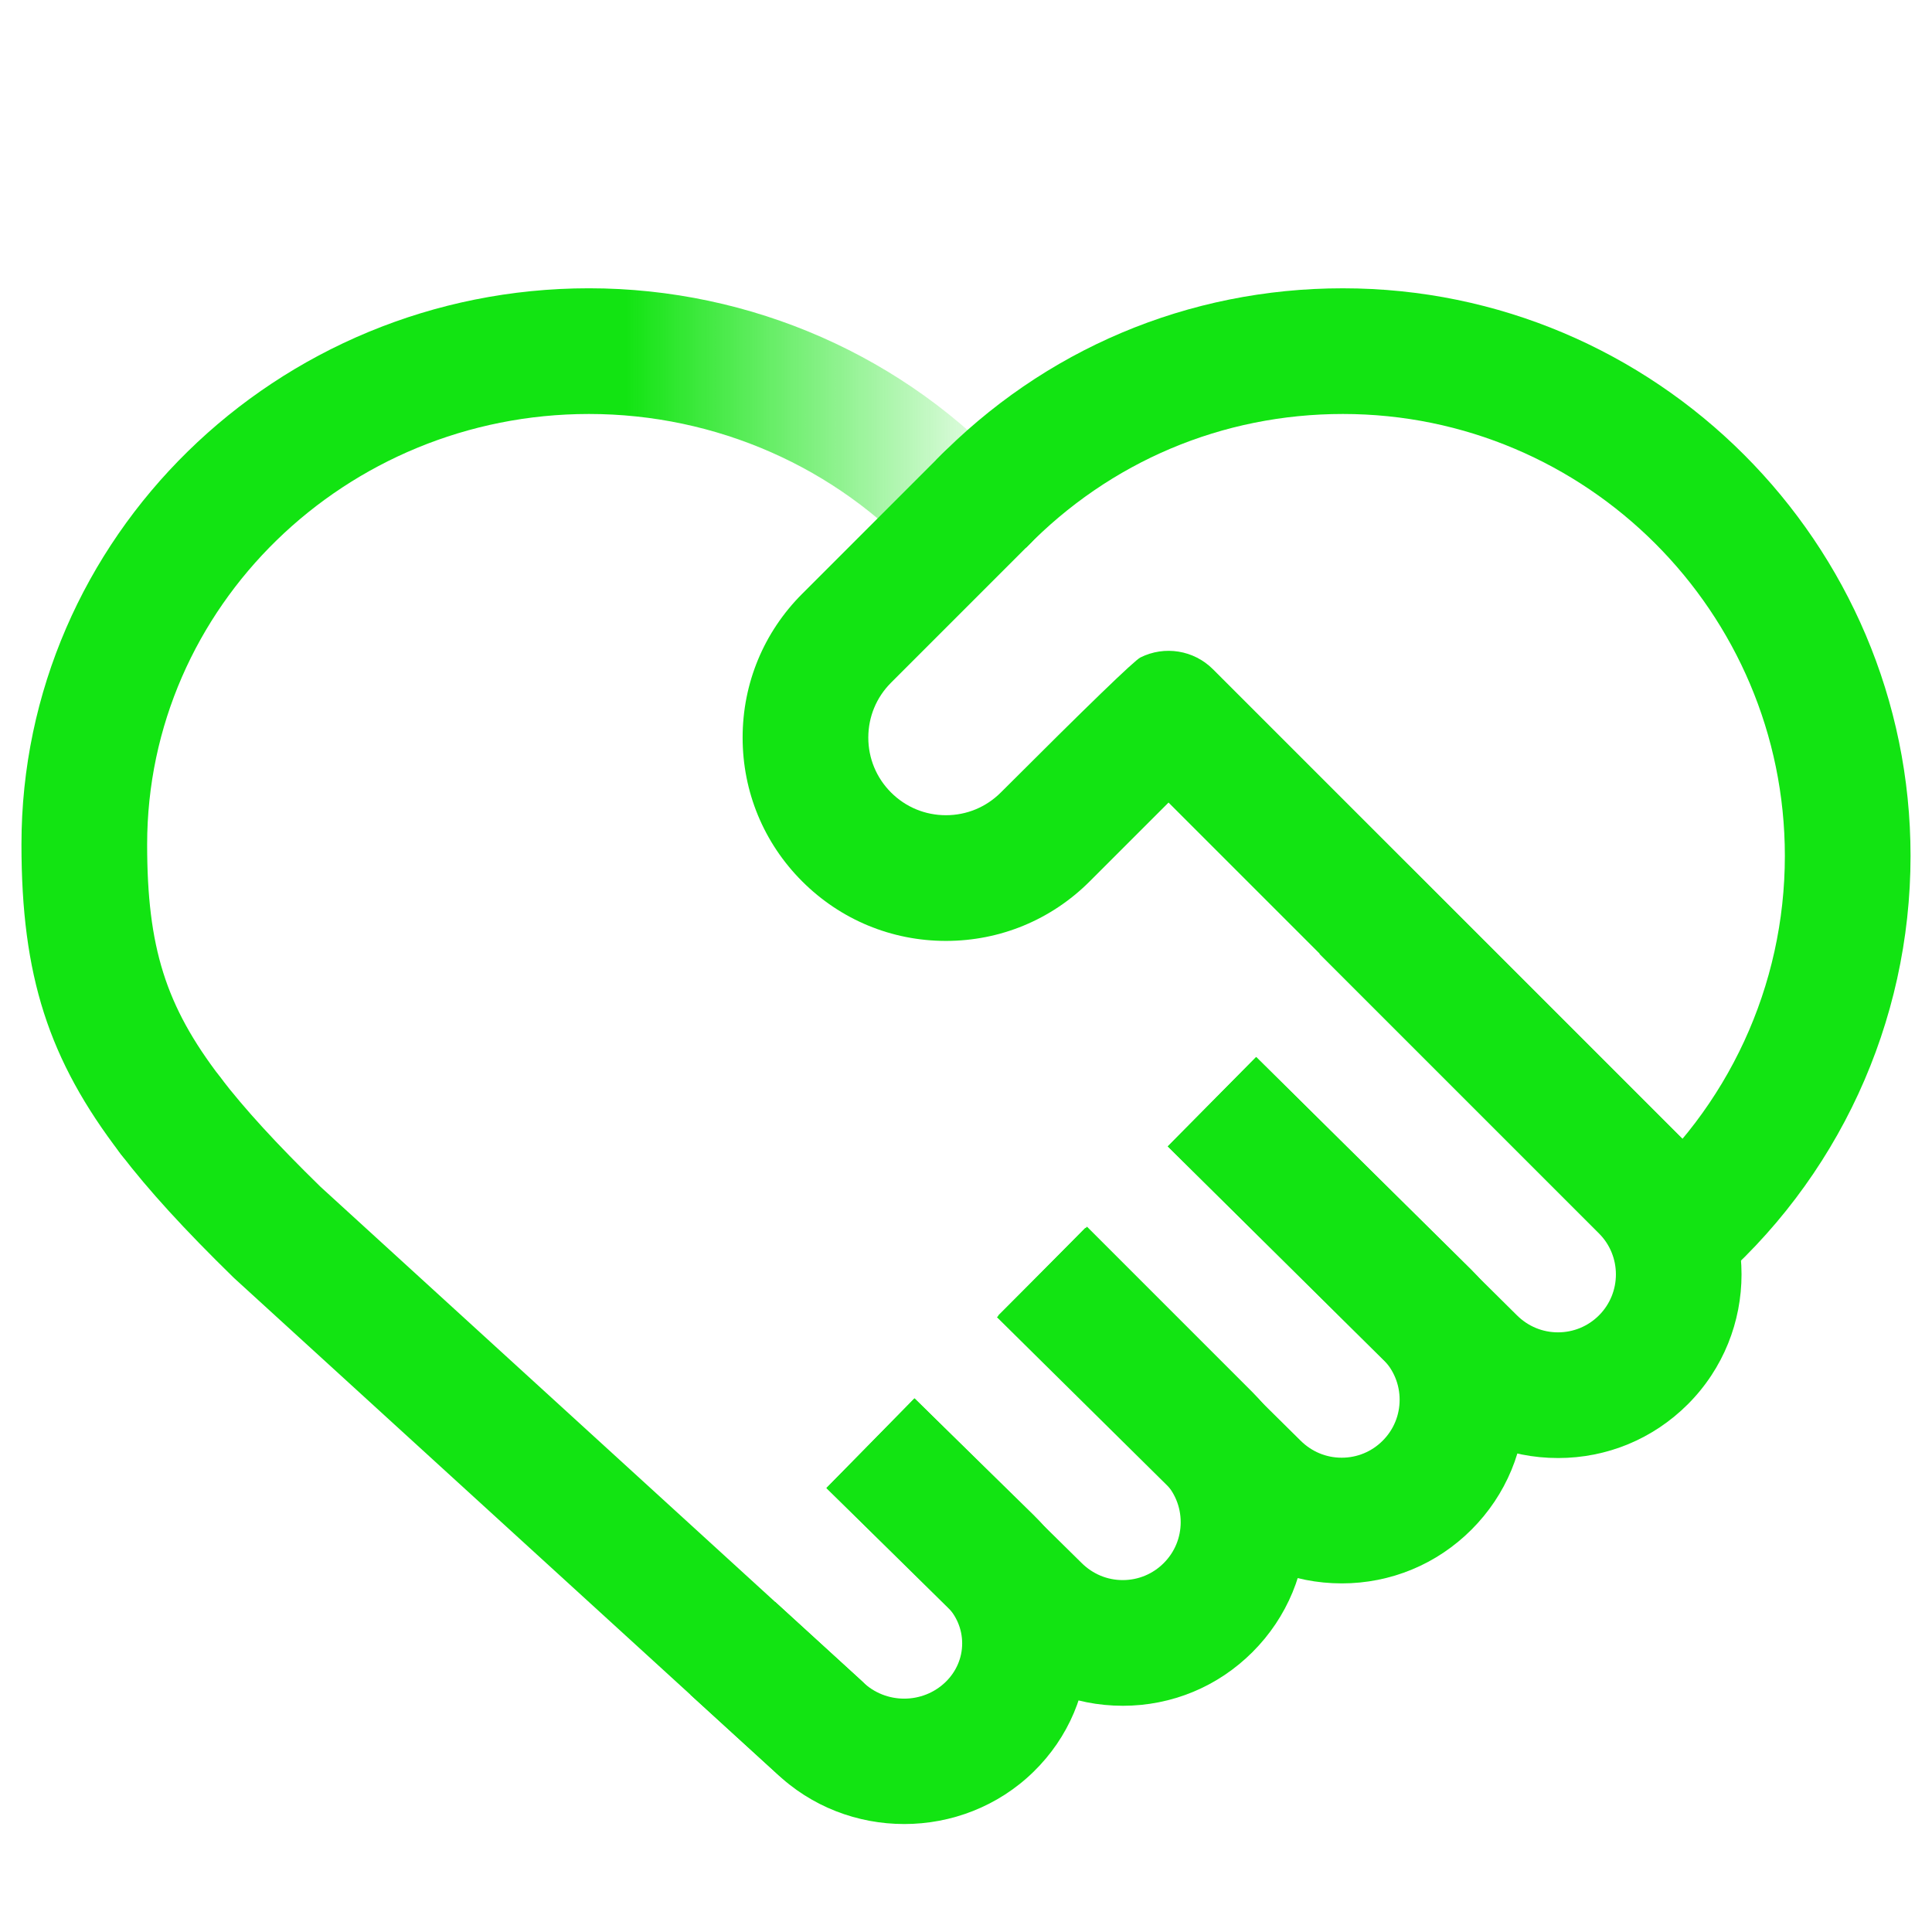
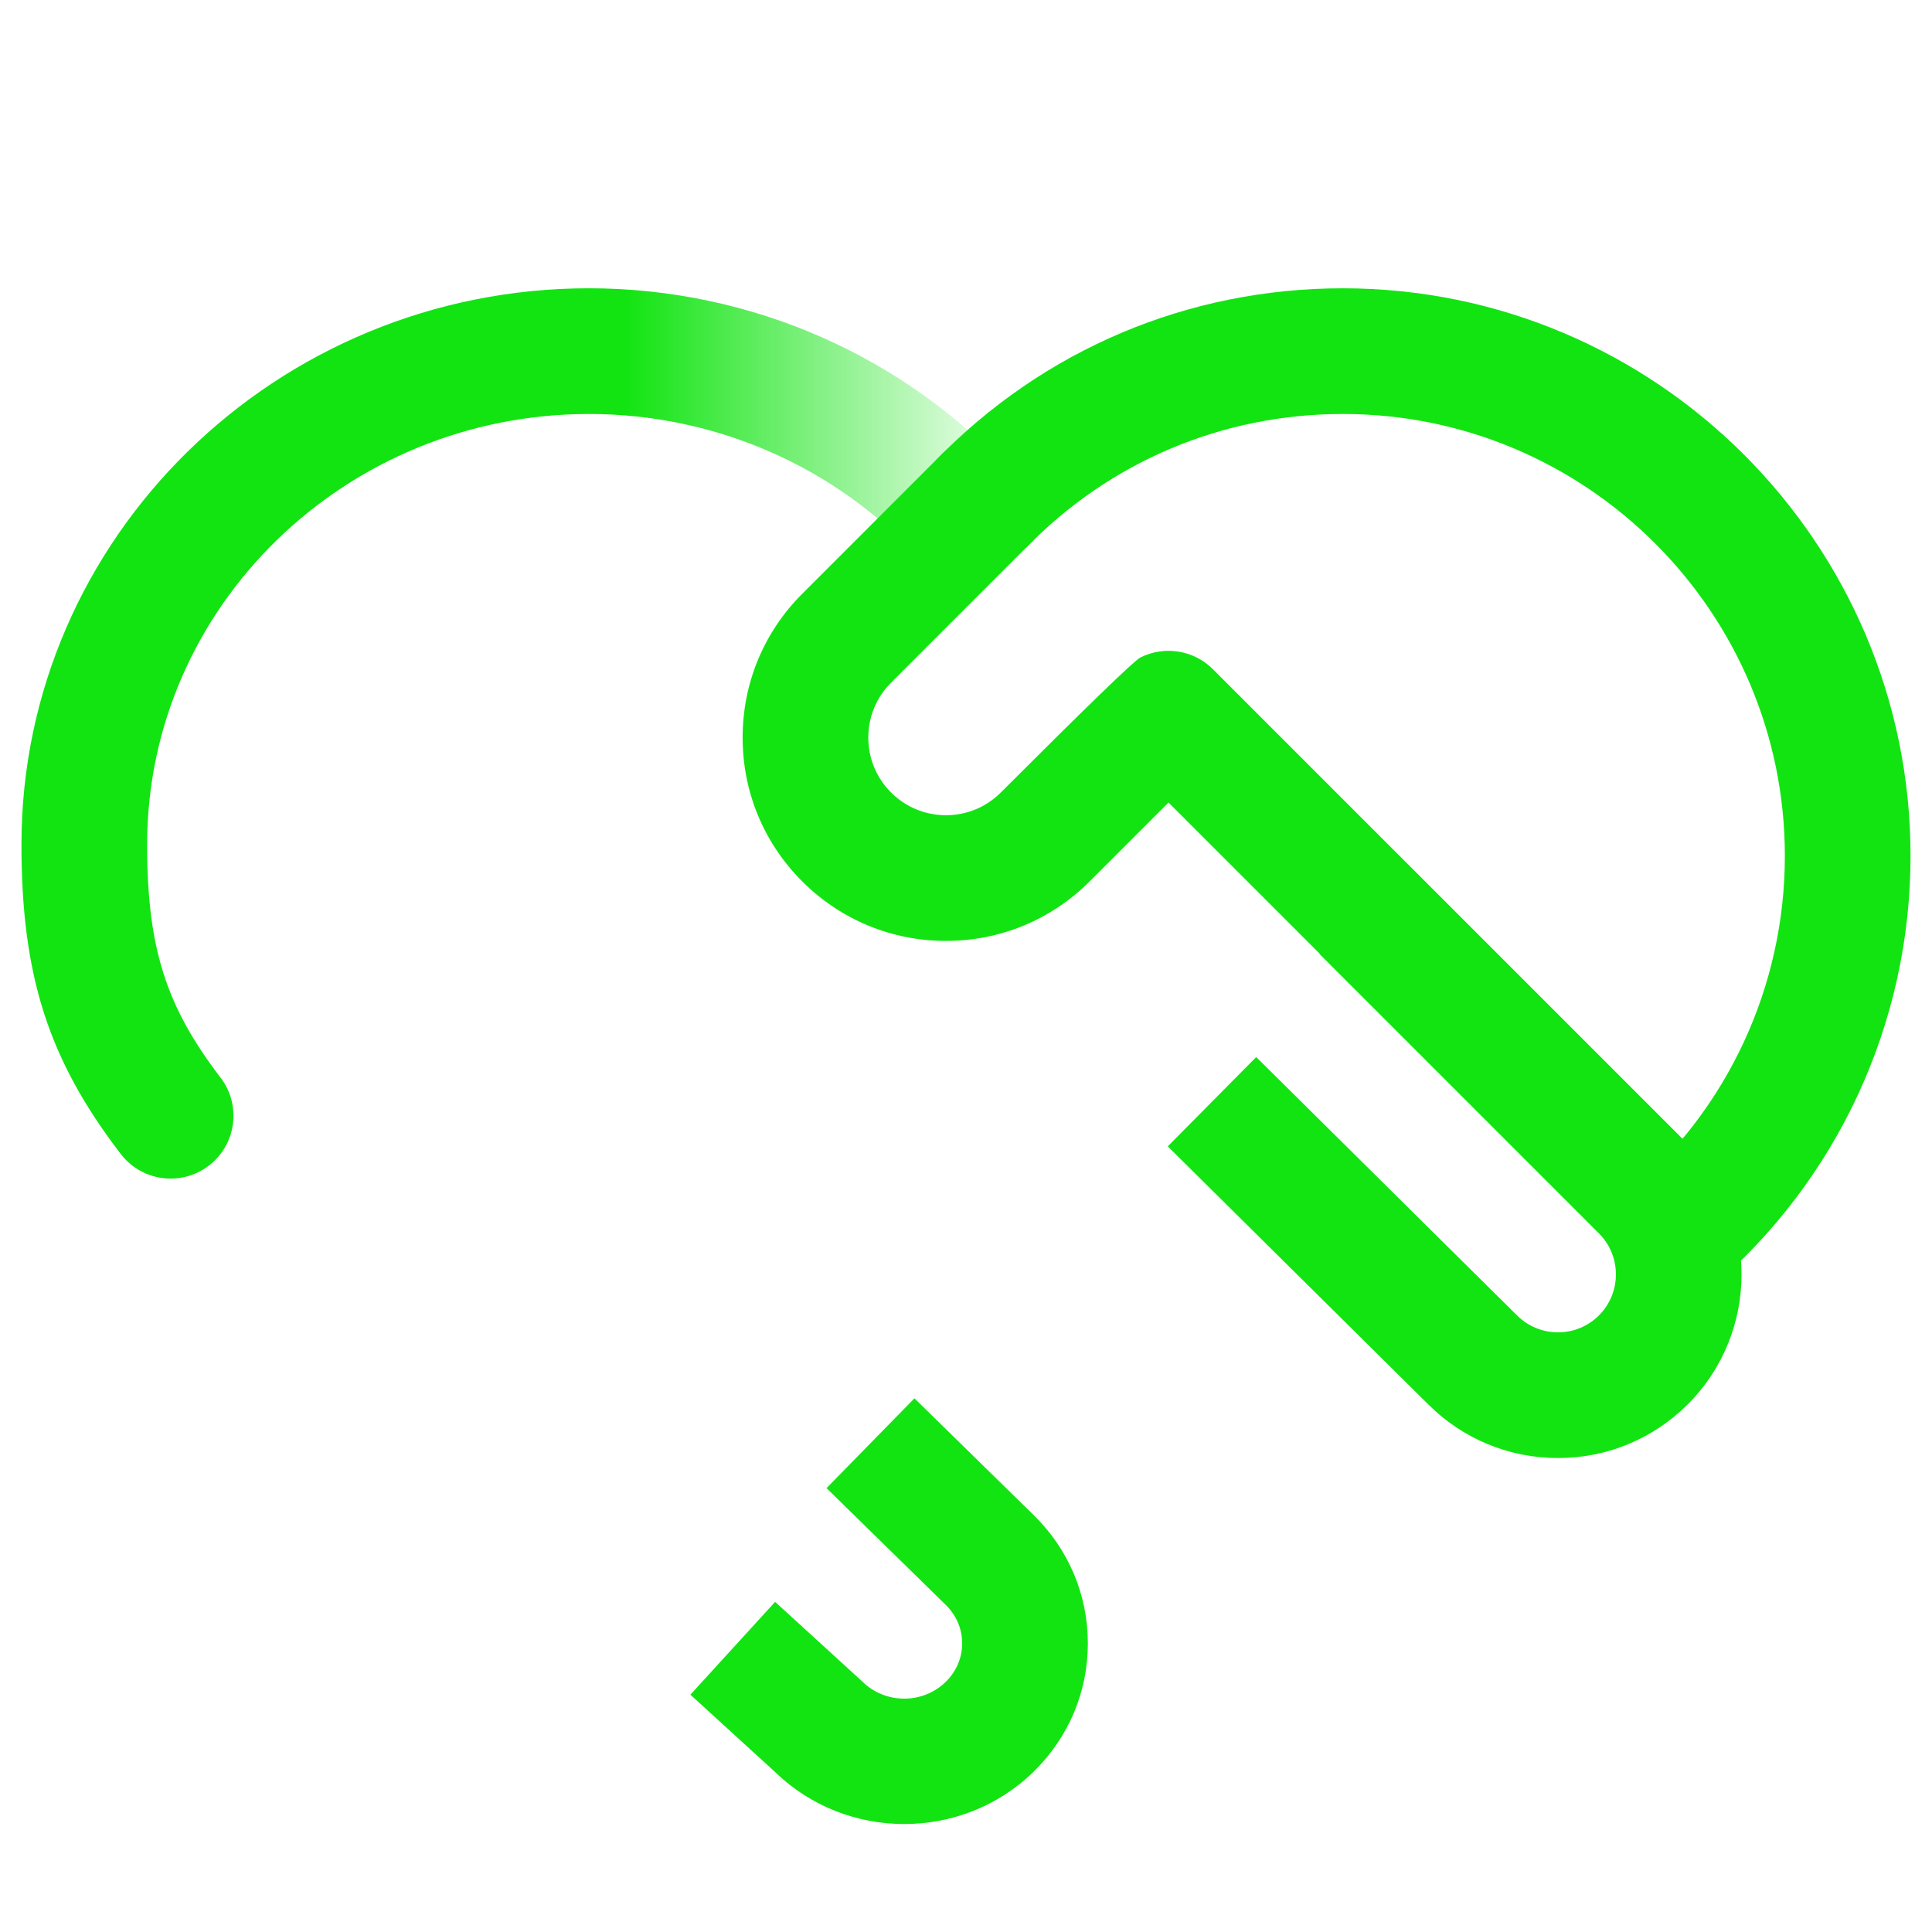
<svg xmlns="http://www.w3.org/2000/svg" id="Layer_1" data-name="Layer 1" width="150" height="150" viewBox="0 0 150 150">
  <defs>
    <style>
      .cls-1 {
        fill: #12e412;
      }

      .cls-2 {
        fill: url(#linear-gradient);
      }
    </style>
    <linearGradient id="linear-gradient" x1="79.974" y1="56.945" x2="1.666" y2="56.945" gradientUnits="userSpaceOnUse">
      <stop offset="0" stop-color="#12e412" stop-opacity="0" />
      <stop offset=".401" stop-color="#12e412" />
    </linearGradient>
  </defs>
-   <path class="cls-1" d="M63.57,138.949c-1.175,0-2.353-.422-3.289-1.276l-42.045-38.388c-.041-.037-.081-.075-.12-.113-3.807-3.719-6.585-6.762-8.741-9.576-1.64-2.138-1.235-5.201.903-6.841,2.138-1.639,5.202-1.234,6.84.904,1.857,2.421,4.323,5.116,7.759,8.476l41.983,38.333c1.99,1.817,2.131,4.903.314,6.893-.962,1.054-2.281,1.589-3.604,1.589Z" />
  <path class="cls-2" d="M13.251,91.506c-1.466,0-2.915-.658-3.876-1.911-5.619-7.33-7.709-13.845-7.709-24.035,0-23.808,19.768-43.178,44.064-43.178,12.592,0,24.613,5.297,32.98,14.533,1.81,1.997,1.657,5.082-.339,6.892-1.998,1.81-5.085,1.656-6.892-.34-6.522-7.198-15.906-11.326-25.749-11.326-18.917,0-34.306,14.992-34.306,33.42,0,7.977,1.437,12.544,5.695,18.098,1.64,2.138,1.235,5.201-.903,6.841-.885.678-1.93,1.007-2.965,1.007Z" />
  <path class="cls-1" d="M132.826,100.02l-6.327-7.429c7.676-6.537,12.077-16.064,12.077-26.136,0-18.921-15.394-34.314-34.315-34.314-9.347,0-18.085,3.69-24.602,10.39l-6.994-6.804c8.37-8.605,19.591-13.344,31.596-13.344,24.302,0,44.073,19.771,44.073,44.072,0,12.936-5.653,25.171-15.508,33.565Z" />
  <path class="cls-1" d="M130.001,100.917c-2.086,0-4.017-1.348-4.662-3.447-.161-.523-.434-.979-.81-1.356l-33.804-33.804c-2.742,2.741-6.12,6.119-6.12,6.119-2.981,2.981-6.945,4.623-11.162,4.623s-8.18-1.642-11.162-4.623c-2.982-2.982-4.624-6.946-4.624-11.163s1.642-8.181,4.624-11.162l10.867-10.867c1.904-1.905,4.995-1.905,6.899,0,1.906,1.905,1.906,4.995,0,6.9l-10.867,10.867c-1.139,1.138-1.765,2.652-1.765,4.262s.627,3.124,1.765,4.262c1.139,1.138,2.653,1.765,4.262,1.765s3.124-.627,4.261-1.765q10.129-10.129,10.838-10.483c1.878-.938,4.147-.572,5.632.914l37.254,37.253c1.494,1.493,2.613,3.357,3.238,5.389.792,2.575-.654,5.305-3.229,6.097-.477.147-.961.217-1.436.217Z" />
  <path class="cls-1" d="M70.203,141.617c-3.609,0-7.217-1.331-9.977-3.994l-6.625-6.049,6.579-7.206,6.8,6.212c1.777,1.737,4.669,1.735,6.445,0,.824-.805,1.278-1.867,1.278-2.99s-.454-2.186-1.278-2.99l-9.255-9.063,6.827-6.972,9.251,9.059c2.715,2.652,4.213,6.193,4.213,9.966s-1.498,7.313-4.217,9.97c-2.768,2.704-6.406,4.057-10.041,4.057Z" />
-   <path class="cls-1" d="M104.167,122.934c-3.809,0-7.389-1.483-10.082-4.176l-16.681-16.488,6.859-6.94,16.701,16.508c.87.87,2,1.338,3.203,1.338s2.332-.468,3.181-1.317c.851-.85,1.319-1.98,1.319-3.182s-.468-2.332-1.318-3.182l-16.681-16.487,6.859-6.94,16.701,16.507c2.713,2.713,4.197,6.294,4.197,10.102s-1.484,7.389-4.177,10.082c-2.692,2.693-6.272,4.176-10.081,4.176Z" />
-   <path class="cls-1" d="M87.168,132.436c-3.809,0-7.389-1.483-10.082-4.176l-12.926-12.733,6.848-6.952,12.953,12.759c.876.876,2.006,1.344,3.208,1.344s2.332-.468,3.181-1.317c.851-.85,1.319-1.98,1.319-3.182s-.468-2.332-1.318-3.182l-12.856-12.856,6.899-6.9,12.856,12.856c2.693,2.693,4.177,6.274,4.177,10.082s-1.484,7.389-4.177,10.082c-2.692,2.693-6.272,4.176-10.081,4.176Z" />
  <path class="cls-1" d="M120.96,113.201c-3.809,0-7.389-1.483-10.082-4.176l-20.214-20.021,6.867-6.934,20.232,20.038c.866.867,1.996,1.335,3.198,1.335s2.333-.468,3.183-1.318c1.753-1.754,1.753-4.609,0-6.364l-21.696-21.696,6.899-6.9,21.697,21.697c5.558,5.559,5.558,14.604,0,20.164-2.694,2.693-6.274,4.176-10.083,4.176Z" />
</svg>